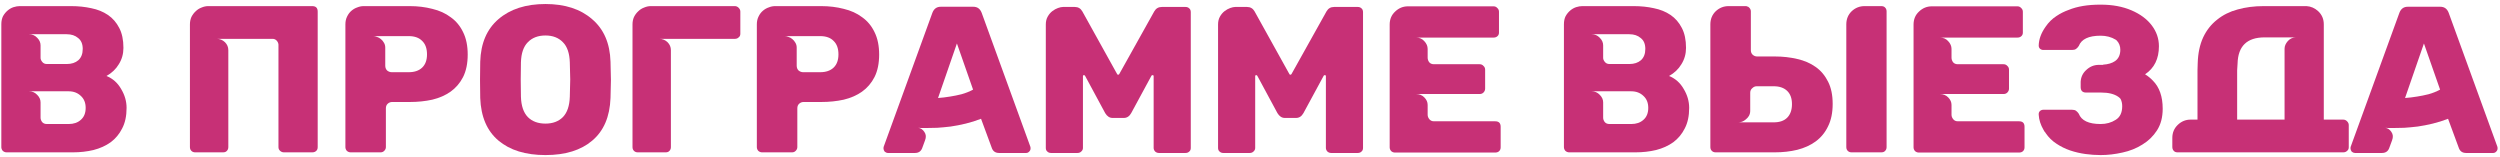
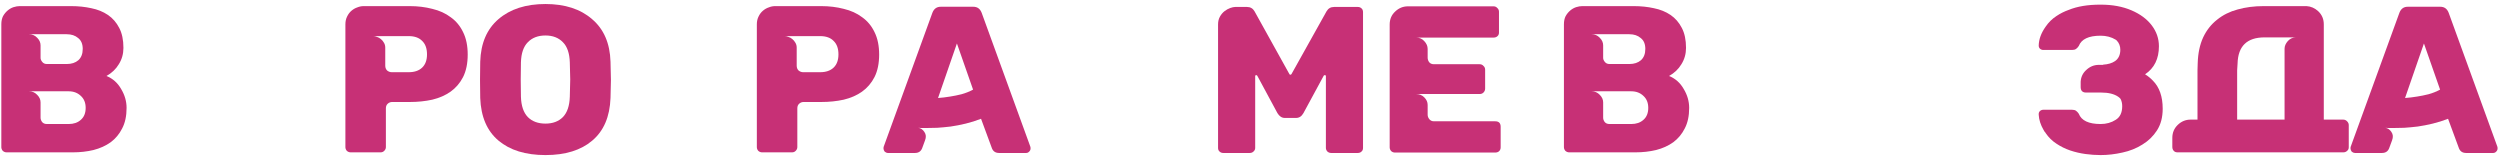
<svg xmlns="http://www.w3.org/2000/svg" width="572" height="36" viewBox="0 0 572 36" fill="none">
  <path d="M0.305 33.656V5.576C0.305 4.84 0.433 4.216 0.689 3.704C0.977 3.192 1.329 2.76 1.745 2.408C2.161 2.056 2.609 1.8 3.089 1.64C3.601 1.48 4.065 1.4 4.481 1.4H16.289C17.921 1.4 19.457 1.56 20.897 1.88C22.337 2.168 23.601 2.68 24.689 3.416C25.777 4.152 26.641 5.144 27.281 6.392C27.921 7.608 28.241 9.128 28.241 10.952C28.241 12.328 27.889 13.576 27.185 14.696C26.513 15.816 25.569 16.712 24.353 17.384C25.793 17.96 26.913 18.952 27.713 20.36C28.545 21.736 28.961 23.176 28.961 24.68C28.961 26.536 28.625 28.104 27.953 29.384C27.313 30.664 26.433 31.72 25.313 32.552C24.193 33.352 22.881 33.944 21.377 34.328C19.905 34.68 18.337 34.856 16.673 34.856H1.505C1.185 34.856 0.897 34.744 0.641 34.52C0.417 34.264 0.305 33.976 0.305 33.656ZM15.281 14.648C16.369 14.648 17.249 14.36 17.921 13.784C18.593 13.176 18.929 12.312 18.929 11.192C18.929 10.072 18.577 9.24 17.873 8.696C17.201 8.12 16.337 7.832 15.281 7.832H6.641C7.377 7.832 8.001 8.104 8.513 8.648C9.025 9.16 9.281 9.736 9.281 10.376V13.256C9.281 13.544 9.409 13.848 9.665 14.168C9.921 14.488 10.273 14.648 10.721 14.648H15.281ZM15.713 28.376C16.865 28.376 17.793 28.056 18.497 27.416C19.233 26.776 19.601 25.864 19.601 24.68C19.601 23.528 19.233 22.616 18.497 21.944C17.761 21.24 16.833 20.888 15.713 20.888H6.641C7.377 20.888 8.001 21.16 8.513 21.704C9.025 22.216 9.281 22.792 9.281 23.432V26.936C9.281 27.256 9.393 27.576 9.617 27.896C9.873 28.216 10.241 28.376 10.721 28.376H15.713Z" fill="#C73076" />
-   <path d="M47.632 1.4H71.44C72.272 1.4 72.688 1.816 72.688 2.648V33.656C72.688 34.04 72.576 34.328 72.352 34.52C72.128 34.744 71.824 34.856 71.44 34.856H64.96C64.64 34.856 64.352 34.744 64.096 34.52C63.84 34.296 63.712 34.008 63.712 33.656V10.184C63.68 9.864 63.552 9.576 63.328 9.32C63.104 9.064 62.816 8.92 62.464 8.888H49.6C50.304 8.888 50.928 9.144 51.472 9.656C51.984 10.168 52.24 10.776 52.24 11.48V33.656C52.24 34.008 52.128 34.296 51.904 34.52C51.712 34.744 51.424 34.856 51.04 34.856H44.656C44.304 34.856 44.016 34.744 43.792 34.52C43.568 34.296 43.456 34.008 43.456 33.656V5.576C43.456 4.968 43.568 4.408 43.792 3.896C44.048 3.384 44.368 2.952 44.752 2.6C45.136 2.216 45.584 1.928 46.096 1.736C46.608 1.512 47.12 1.4 47.632 1.4Z" fill="#C73076" />
  <path d="M107.011 12.488C107.011 14.504 106.659 16.216 105.955 17.624C105.251 19 104.291 20.12 103.075 20.984C101.891 21.816 100.499 22.424 98.899 22.808C97.299 23.16 95.587 23.336 93.763 23.336H89.731C89.347 23.336 89.011 23.464 88.723 23.72C88.435 23.976 88.291 24.328 88.291 24.776V33.656C88.291 33.976 88.163 34.264 87.907 34.52C87.683 34.744 87.411 34.856 87.091 34.856H80.227C79.907 34.856 79.619 34.744 79.363 34.52C79.139 34.264 79.027 33.976 79.027 33.656V5.576C79.027 4.904 79.155 4.312 79.411 3.8C79.667 3.256 80.003 2.808 80.419 2.456C80.835 2.104 81.283 1.848 81.763 1.688C82.243 1.496 82.723 1.4 83.203 1.4H93.763C95.587 1.4 97.299 1.608 98.899 2.024C100.531 2.408 101.939 3.048 103.123 3.944C104.339 4.808 105.283 5.944 105.955 7.352C106.659 8.76 107.011 10.472 107.011 12.488ZM97.699 12.44C97.699 11.096 97.331 10.072 96.595 9.368C95.891 8.632 94.867 8.264 93.523 8.264H85.411C85.667 8.264 85.955 8.328 86.275 8.456C86.595 8.552 86.883 8.712 87.139 8.936C87.427 9.16 87.667 9.448 87.859 9.8C88.051 10.12 88.147 10.488 88.147 10.904V15.032C88.147 15.48 88.291 15.848 88.579 16.136C88.899 16.392 89.251 16.52 89.635 16.52H93.523C94.835 16.52 95.859 16.168 96.595 15.464C97.331 14.76 97.699 13.752 97.699 12.44Z" fill="#C73076" />
  <path d="M124.805 35.48C120.261 35.48 116.677 34.376 114.053 32.168C111.429 29.96 110.037 26.712 109.877 22.424C109.845 21.528 109.829 20.152 109.829 18.296C109.829 16.44 109.845 15.048 109.877 14.12C110.005 9.896 111.397 6.648 114.053 4.376C116.741 2.072 120.325 0.92 124.805 0.92C129.253 0.92 132.805 2.072 135.461 4.376C138.149 6.648 139.557 9.896 139.685 14.12C139.749 15.976 139.781 17.368 139.781 18.296C139.781 19.256 139.749 20.632 139.685 22.424C139.525 26.712 138.133 29.96 135.509 32.168C132.917 34.376 129.349 35.48 124.805 35.48ZM124.805 28.28C126.469 28.28 127.797 27.784 128.789 26.792C129.781 25.768 130.309 24.216 130.373 22.136C130.437 20.28 130.469 18.952 130.469 18.152C130.469 17.352 130.437 16.056 130.373 14.264C130.309 12.184 129.781 10.648 128.789 9.656C127.797 8.632 126.469 8.12 124.805 8.12C123.109 8.12 121.765 8.632 120.773 9.656C119.781 10.648 119.253 12.184 119.189 14.264C119.157 15.16 119.141 16.456 119.141 18.152C119.141 19.88 119.157 21.208 119.189 22.136C119.253 24.216 119.781 25.768 120.773 26.792C121.765 27.784 123.109 28.28 124.805 28.28Z" fill="#C73076" />
-   <path d="M168.141 1.4C168.461 1.4 168.749 1.528 169.005 1.784C169.261 2.04 169.389 2.328 169.389 2.648V7.736C169.389 8.088 169.261 8.36 169.005 8.552C168.781 8.776 168.493 8.888 168.141 8.888H150.861C151.565 8.888 152.189 9.144 152.733 9.656C153.245 10.168 153.501 10.776 153.501 11.48V33.656C153.501 34.008 153.389 34.296 153.165 34.52C152.973 34.744 152.685 34.856 152.301 34.856H145.917C145.565 34.856 145.277 34.744 145.053 34.52C144.829 34.296 144.717 34.008 144.717 33.656V5.576C144.717 4.968 144.829 4.408 145.053 3.896C145.309 3.384 145.629 2.952 146.013 2.6C146.397 2.216 146.845 1.928 147.357 1.736C147.869 1.512 148.381 1.4 148.893 1.4H168.141Z" fill="#C73076" />
  <path d="M201.149 12.488C201.149 14.504 200.797 16.216 200.093 17.624C199.389 19 198.429 20.12 197.213 20.984C196.029 21.816 194.637 22.424 193.037 22.808C191.437 23.16 189.725 23.336 187.901 23.336H183.869C183.485 23.336 183.149 23.464 182.861 23.72C182.573 23.976 182.429 24.328 182.429 24.776V33.656C182.429 33.976 182.301 34.264 182.045 34.52C181.821 34.744 181.549 34.856 181.229 34.856H174.365C174.045 34.856 173.757 34.744 173.501 34.52C173.277 34.264 173.165 33.976 173.165 33.656V5.576C173.165 4.904 173.293 4.312 173.549 3.8C173.805 3.256 174.141 2.808 174.557 2.456C174.973 2.104 175.421 1.848 175.901 1.688C176.381 1.496 176.861 1.4 177.341 1.4H187.901C189.725 1.4 191.437 1.608 193.037 2.024C194.669 2.408 196.077 3.048 197.261 3.944C198.477 4.808 199.421 5.944 200.093 7.352C200.797 8.76 201.149 10.472 201.149 12.488ZM191.837 12.44C191.837 11.096 191.469 10.072 190.733 9.368C190.029 8.632 189.005 8.264 187.661 8.264H179.549C179.805 8.264 180.093 8.328 180.413 8.456C180.733 8.552 181.021 8.712 181.277 8.936C181.565 9.16 181.805 9.448 181.997 9.8C182.189 10.12 182.285 10.488 182.285 10.904V15.032C182.285 15.48 182.429 15.848 182.717 16.136C183.037 16.392 183.389 16.52 183.773 16.52H187.661C188.973 16.52 189.997 16.168 190.733 15.464C191.469 14.76 191.837 13.752 191.837 12.44Z" fill="#C73076" />
  <path d="M202.431 34.712C202.239 34.456 202.143 34.216 202.143 33.992C202.143 33.768 202.159 33.624 202.191 33.56L213.327 2.936C213.679 2.008 214.319 1.544 215.247 1.544H222.687C223.615 1.544 224.255 2.008 224.607 2.936L235.743 33.56C235.775 33.624 235.791 33.768 235.791 33.992C235.791 34.248 235.679 34.488 235.455 34.712C235.263 34.904 235.039 35 234.783 35H228.591C227.791 35 227.247 34.648 226.959 33.944L224.463 27.176C223.311 27.624 222.143 27.992 220.959 28.28C219.775 28.568 218.623 28.792 217.503 28.952C216.415 29.08 215.391 29.176 214.431 29.24C213.471 29.272 212.639 29.288 211.935 29.288C211.487 29.288 211.103 29.288 210.783 29.288C210.495 29.288 210.271 29.272 210.111 29.24C210.687 29.336 211.151 29.656 211.503 30.2C211.887 30.744 211.935 31.384 211.647 32.12L210.975 33.944C210.687 34.648 210.143 35 209.343 35H203.151C202.927 35 202.687 34.904 202.431 34.712ZM214.623 22.424C215.519 22.36 216.447 22.248 217.407 22.088C218.239 21.96 219.103 21.784 219.999 21.56C220.927 21.304 221.807 20.952 222.639 20.504L218.943 9.944L214.623 22.424Z" fill="#C73076" />
-   <path d="M271.25 1.592C271.602 1.592 271.89 1.704 272.114 1.928C272.338 2.12 272.45 2.408 272.45 2.792V33.848C272.45 34.2 272.338 34.472 272.114 34.664C271.89 34.888 271.602 35 271.25 35H265.154C264.834 35 264.546 34.888 264.29 34.664C264.066 34.408 263.954 34.136 263.954 33.848V17.432C263.954 17.272 263.874 17.192 263.714 17.192C263.618 17.192 263.538 17.224 263.474 17.288L258.818 25.88C258.402 26.616 257.842 26.984 257.138 26.984H254.546C253.874 26.984 253.314 26.616 252.866 25.88L248.258 17.336C248.194 17.24 248.114 17.192 248.018 17.192C247.858 17.192 247.778 17.272 247.778 17.432V33.848C247.778 34.168 247.65 34.44 247.394 34.664C247.17 34.888 246.882 35 246.53 35H240.482C240.13 35 239.842 34.888 239.618 34.664C239.394 34.472 239.282 34.2 239.282 33.848V5.576C239.282 4.904 239.426 4.312 239.714 3.8C240.002 3.288 240.354 2.872 240.77 2.552C241.186 2.232 241.618 1.992 242.066 1.832C242.514 1.672 242.898 1.592 243.218 1.592H245.906C246.674 1.592 247.25 1.928 247.634 2.6L255.602 16.952C255.634 17.048 255.714 17.096 255.842 17.096C255.938 17.096 256.018 17.048 256.082 16.952L264.098 2.6C264.482 1.928 265.058 1.592 265.826 1.592H271.25Z" fill="#C73076" />
  <path d="M310.66 1.592C311.012 1.592 311.3 1.704 311.524 1.928C311.748 2.12 311.86 2.408 311.86 2.792V33.848C311.86 34.2 311.748 34.472 311.524 34.664C311.3 34.888 311.012 35 310.66 35H304.564C304.244 35 303.956 34.888 303.7 34.664C303.476 34.408 303.364 34.136 303.364 33.848V17.432C303.364 17.272 303.284 17.192 303.124 17.192C303.028 17.192 302.948 17.224 302.884 17.288L298.228 25.88C297.812 26.616 297.252 26.984 296.548 26.984H293.956C293.284 26.984 292.724 26.616 292.276 25.88L287.668 17.336C287.604 17.24 287.524 17.192 287.428 17.192C287.268 17.192 287.188 17.272 287.188 17.432V33.848C287.188 34.168 287.06 34.44 286.804 34.664C286.58 34.888 286.292 35 285.94 35H279.892C279.54 35 279.252 34.888 279.028 34.664C278.804 34.472 278.692 34.2 278.692 33.848V5.576C278.692 4.904 278.836 4.312 279.124 3.8C279.412 3.288 279.764 2.872 280.18 2.552C280.596 2.232 281.028 1.992 281.476 1.832C281.924 1.672 282.308 1.592 282.628 1.592H285.316C286.084 1.592 286.66 1.928 287.044 2.6L295.012 16.952C295.044 17.048 295.124 17.096 295.252 17.096C295.348 17.096 295.428 17.048 295.492 16.952L303.508 2.6C303.892 1.928 304.468 1.592 305.236 1.592H310.66Z" fill="#C73076" />
  <path d="M317.959 33.704V5.624C317.959 4.408 318.375 3.416 319.207 2.648C320.039 1.848 321.015 1.448 322.135 1.448H341.719C342.071 1.448 342.359 1.576 342.583 1.832C342.839 2.056 342.967 2.344 342.967 2.696V7.448C342.967 7.8 342.855 8.072 342.631 8.264C342.407 8.488 342.103 8.6 341.719 8.6H324.007C324.775 8.6 325.399 8.872 325.879 9.416C326.391 9.96 326.647 10.552 326.647 11.192V13.208C326.647 13.56 326.759 13.896 326.983 14.216C327.239 14.536 327.607 14.696 328.087 14.696H338.551C338.903 14.696 339.191 14.824 339.415 15.08C339.671 15.304 339.799 15.592 339.799 15.944V20.264C339.799 20.616 339.671 20.92 339.415 21.176C339.191 21.4 338.903 21.512 338.551 21.512H324.007C324.743 21.512 325.367 21.768 325.879 22.28C326.391 22.792 326.647 23.368 326.647 24.008V26.264C326.647 26.616 326.775 26.952 327.031 27.272C327.287 27.592 327.639 27.752 328.087 27.752H342.103C342.935 27.752 343.351 28.168 343.351 29V33.704C343.351 34.088 343.223 34.392 342.967 34.616C342.743 34.808 342.455 34.904 342.103 34.904H319.159C318.839 34.904 318.551 34.792 318.295 34.568C318.071 34.312 317.959 34.024 317.959 33.704Z" fill="#C73076" />
  <path d="M357.826 33.656V5.576C357.826 4.84 357.954 4.216 358.21 3.704C358.498 3.192 358.85 2.76 359.266 2.408C359.682 2.056 360.13 1.8 360.61 1.64C361.122 1.48 361.586 1.4 362.002 1.4H373.81C375.442 1.4 376.978 1.56 378.418 1.88C379.858 2.168 381.122 2.68 382.21 3.416C383.298 4.152 384.162 5.144 384.802 6.392C385.442 7.608 385.762 9.128 385.762 10.952C385.762 12.328 385.41 13.576 384.706 14.696C384.034 15.816 383.09 16.712 381.874 17.384C383.314 17.96 384.434 18.952 385.234 20.36C386.066 21.736 386.482 23.176 386.482 24.68C386.482 26.536 386.146 28.104 385.474 29.384C384.834 30.664 383.954 31.72 382.834 32.552C381.714 33.352 380.402 33.944 378.898 34.328C377.426 34.68 375.858 34.856 374.194 34.856H359.026C358.706 34.856 358.418 34.744 358.162 34.52C357.938 34.264 357.826 33.976 357.826 33.656ZM372.802 14.648C373.89 14.648 374.77 14.36 375.442 13.784C376.114 13.176 376.45 12.312 376.45 11.192C376.45 10.072 376.098 9.24 375.394 8.696C374.722 8.12 373.858 7.832 372.802 7.832H364.162C364.898 7.832 365.522 8.104 366.034 8.648C366.546 9.16 366.802 9.736 366.802 10.376V13.256C366.802 13.544 366.93 13.848 367.186 14.168C367.442 14.488 367.794 14.648 368.242 14.648H372.802ZM373.234 28.376C374.386 28.376 375.314 28.056 376.018 27.416C376.754 26.776 377.122 25.864 377.122 24.68C377.122 23.528 376.754 22.616 376.018 21.944C375.282 21.24 374.354 20.888 373.234 20.888H364.162C364.898 20.888 365.522 21.16 366.034 21.704C366.546 22.216 366.802 22.792 366.802 23.432V26.936C366.802 27.256 366.914 27.576 367.138 27.896C367.394 28.216 367.762 28.376 368.242 28.376H373.234Z" fill="#C73076" />
-   <path d="M405.827 27.992C407.171 27.992 408.195 27.64 408.899 26.936C409.635 26.2 410.003 25.16 410.003 23.816C410.003 22.504 409.635 21.496 408.899 20.792C408.163 20.088 407.139 19.736 405.827 19.736H401.939C401.555 19.736 401.219 19.88 400.931 20.168C400.611 20.424 400.451 20.776 400.451 21.224V25.352C400.451 25.768 400.355 26.152 400.163 26.504C399.971 26.824 399.731 27.096 399.443 27.32C399.187 27.544 398.899 27.72 398.579 27.848C398.259 27.944 397.971 27.992 397.715 27.992H405.827ZM411.203 13.496C412.803 13.848 414.211 14.456 415.427 15.32C416.611 16.152 417.555 17.272 418.259 18.68C418.963 20.056 419.315 21.752 419.315 23.768C419.315 25.784 418.963 27.496 418.259 28.904C417.587 30.312 416.643 31.464 415.427 32.36C414.243 33.224 412.835 33.864 411.203 34.28C409.603 34.664 407.891 34.856 406.067 34.856H392.531C392.179 34.856 391.891 34.744 391.667 34.52C391.443 34.296 391.331 34.008 391.331 33.656V5.576C391.331 4.36 391.747 3.352 392.579 2.552C393.411 1.784 394.387 1.4 395.507 1.4H399.635V1.448C399.891 1.48 400.083 1.576 400.211 1.736C400.467 1.992 400.595 2.28 400.595 2.6V11.48C400.595 11.928 400.739 12.28 401.027 12.536C401.315 12.792 401.651 12.92 402.035 12.92H406.067C407.891 12.92 409.603 13.112 411.203 13.496ZM430.451 1.4C430.835 1.4 431.123 1.512 431.315 1.736C431.539 1.96 431.651 2.248 431.651 2.6V33.656C431.651 34.008 431.539 34.296 431.315 34.52C431.123 34.744 430.835 34.856 430.451 34.856H423.635C423.283 34.856 422.995 34.744 422.771 34.52C422.547 34.296 422.435 34.008 422.435 33.656V5.576C422.435 4.36 422.851 3.352 423.683 2.552C424.515 1.784 425.491 1.4 426.611 1.4H430.451Z" fill="#C73076" />
-   <path d="M437.82 33.704V5.624C437.82 4.408 438.236 3.416 439.068 2.648C439.9 1.848 440.876 1.448 441.996 1.448H461.58C461.932 1.448 462.22 1.576 462.444 1.832C462.7 2.056 462.828 2.344 462.828 2.696V7.448C462.828 7.8 462.716 8.072 462.492 8.264C462.268 8.488 461.964 8.6 461.58 8.6H443.868C444.636 8.6 445.26 8.872 445.74 9.416C446.252 9.96 446.508 10.552 446.508 11.192V13.208C446.508 13.56 446.62 13.896 446.844 14.216C447.1 14.536 447.468 14.696 447.948 14.696H458.412C458.764 14.696 459.052 14.824 459.276 15.08C459.532 15.304 459.66 15.592 459.66 15.944V20.264C459.66 20.616 459.532 20.92 459.276 21.176C459.052 21.4 458.764 21.512 458.412 21.512H443.868C444.604 21.512 445.228 21.768 445.74 22.28C446.252 22.792 446.508 23.368 446.508 24.008V26.264C446.508 26.616 446.636 26.952 446.892 27.272C447.148 27.592 447.5 27.752 447.948 27.752H461.964C462.796 27.752 463.212 28.168 463.212 29V33.704C463.212 34.088 463.084 34.392 462.828 34.616C462.604 34.808 462.316 34.904 461.964 34.904H439.02C438.7 34.904 438.412 34.792 438.156 34.568C437.932 34.312 437.82 34.024 437.82 33.704Z" fill="#C73076" />
  <path d="M490.793 17C491.465 17.416 492.057 17.896 492.569 18.44C494.073 19.944 494.825 22.088 494.825 24.872C494.825 26.824 494.393 28.472 493.529 29.816C492.665 31.16 491.545 32.248 490.169 33.08C488.793 33.944 487.273 34.552 485.609 34.904C483.913 35.288 482.249 35.48 480.617 35.48C479.497 35.48 478.345 35.4 477.161 35.24C475.977 35.08 474.809 34.808 473.657 34.424C472.537 34.04 471.497 33.528 470.537 32.888C469.545 32.248 468.713 31.432 468.041 30.44L467.897 30.2H467.849L467.561 29.72C466.889 28.568 466.521 27.416 466.457 26.264V26.072C466.457 25.816 466.553 25.592 466.745 25.4C466.969 25.208 467.225 25.112 467.513 25.112H474.089C474.473 25.112 474.777 25.192 475.001 25.352C475.225 25.512 475.433 25.736 475.625 26.024C476.233 27.592 477.897 28.376 480.617 28.376C481.929 28.376 483.081 28.056 484.073 27.416C485.065 26.808 485.561 25.768 485.561 24.296C485.561 23.656 485.433 23.096 485.177 22.616C485.017 22.424 484.841 22.264 484.649 22.136C483.721 21.496 482.425 21.176 480.761 21.176H477.257C476.873 21.176 476.569 21.064 476.345 20.84C476.153 20.616 476.057 20.312 476.057 19.928V18.68C476.121 17.624 476.537 16.744 477.305 16.04C478.137 15.24 479.113 14.84 480.233 14.84H481.193V14.792C482.313 14.728 483.225 14.456 483.929 13.976C484.729 13.4 485.129 12.536 485.129 11.384C485.129 10.552 484.857 9.848 484.313 9.272L484.073 9.08C483.081 8.472 481.929 8.168 480.617 8.168C477.897 8.168 476.233 8.952 475.625 10.52C475.433 10.808 475.225 11.032 475.001 11.192C474.777 11.352 474.473 11.432 474.089 11.432H467.513C467.225 11.432 466.969 11.336 466.745 11.144C466.553 10.952 466.457 10.712 466.457 10.424C466.489 8.984 467.017 7.544 468.041 6.104C468.713 5.112 469.545 4.296 470.537 3.656C471.401 3.08 472.329 2.616 473.321 2.264C475.273 1.464 477.673 1.064 480.521 1.064H480.665C483.321 1.064 485.657 1.496 487.673 2.36C489.689 3.224 491.241 4.376 492.329 5.816C493.417 7.256 493.961 8.84 493.961 10.568C493.961 13.448 492.905 15.592 490.793 17Z" fill="#C73076" />
  <path d="M511.956 14.552C511.924 15 511.892 15.512 511.86 16.088C511.86 16.408 511.86 16.776 511.86 17.192V27.368H522.708V11.144C522.708 10.536 522.964 9.944 523.476 9.368C523.988 8.824 524.612 8.552 525.348 8.552H518.148C514.116 8.552 512.052 10.552 511.956 14.552ZM536.148 27.368C536.468 27.368 536.756 27.496 537.012 27.752C537.268 28.008 537.396 28.296 537.396 28.616V33.704C537.396 34.056 537.268 34.328 537.012 34.52C536.788 34.744 536.5 34.856 536.148 34.856H498.228C497.844 34.856 497.556 34.744 497.364 34.52C497.14 34.296 497.028 33.992 497.028 33.608V31.544C497.028 30.36 497.444 29.368 498.276 28.568C499.108 27.768 500.084 27.368 501.204 27.368H502.788V16.04C502.788 15.432 502.804 14.904 502.836 14.456C502.9 12.184 503.316 10.216 504.084 8.552C504.852 6.92 505.908 5.576 507.252 4.52C508.596 3.432 510.164 2.648 511.956 2.168C513.78 1.656 515.764 1.4 517.908 1.4H527.748C528.74 1.464 529.62 1.848 530.388 2.552C531.252 3.352 531.684 4.36 531.684 5.576V27.368H536.148Z" fill="#C73076" />
  <path d="M538.084 34.712C537.892 34.456 537.796 34.216 537.796 33.992C537.796 33.768 537.812 33.624 537.844 33.56L548.98 2.936C549.332 2.008 549.972 1.544 550.9 1.544H558.34C559.268 1.544 559.908 2.008 560.26 2.936L571.396 33.56C571.428 33.624 571.444 33.768 571.444 33.992C571.444 34.248 571.332 34.488 571.108 34.712C570.916 34.904 570.692 35 570.436 35H564.244C563.444 35 562.9 34.648 562.612 33.944L560.116 27.176C558.964 27.624 557.796 27.992 556.612 28.28C555.428 28.568 554.276 28.792 553.156 28.952C552.068 29.08 551.044 29.176 550.084 29.24C549.124 29.272 548.292 29.288 547.588 29.288C547.14 29.288 546.756 29.288 546.436 29.288C546.148 29.288 545.924 29.272 545.764 29.24C546.34 29.336 546.804 29.656 547.156 30.2C547.54 30.744 547.588 31.384 547.3 32.12L546.628 33.944C546.34 34.648 545.796 35 544.996 35H538.804C538.58 35 538.34 34.904 538.084 34.712ZM550.276 22.424C551.172 22.36 552.1 22.248 553.06 22.088C553.892 21.96 554.756 21.784 555.652 21.56C556.58 21.304 557.46 20.952 558.292 20.504L554.596 9.944L550.276 22.424Z" fill="#C73076" />
</svg>